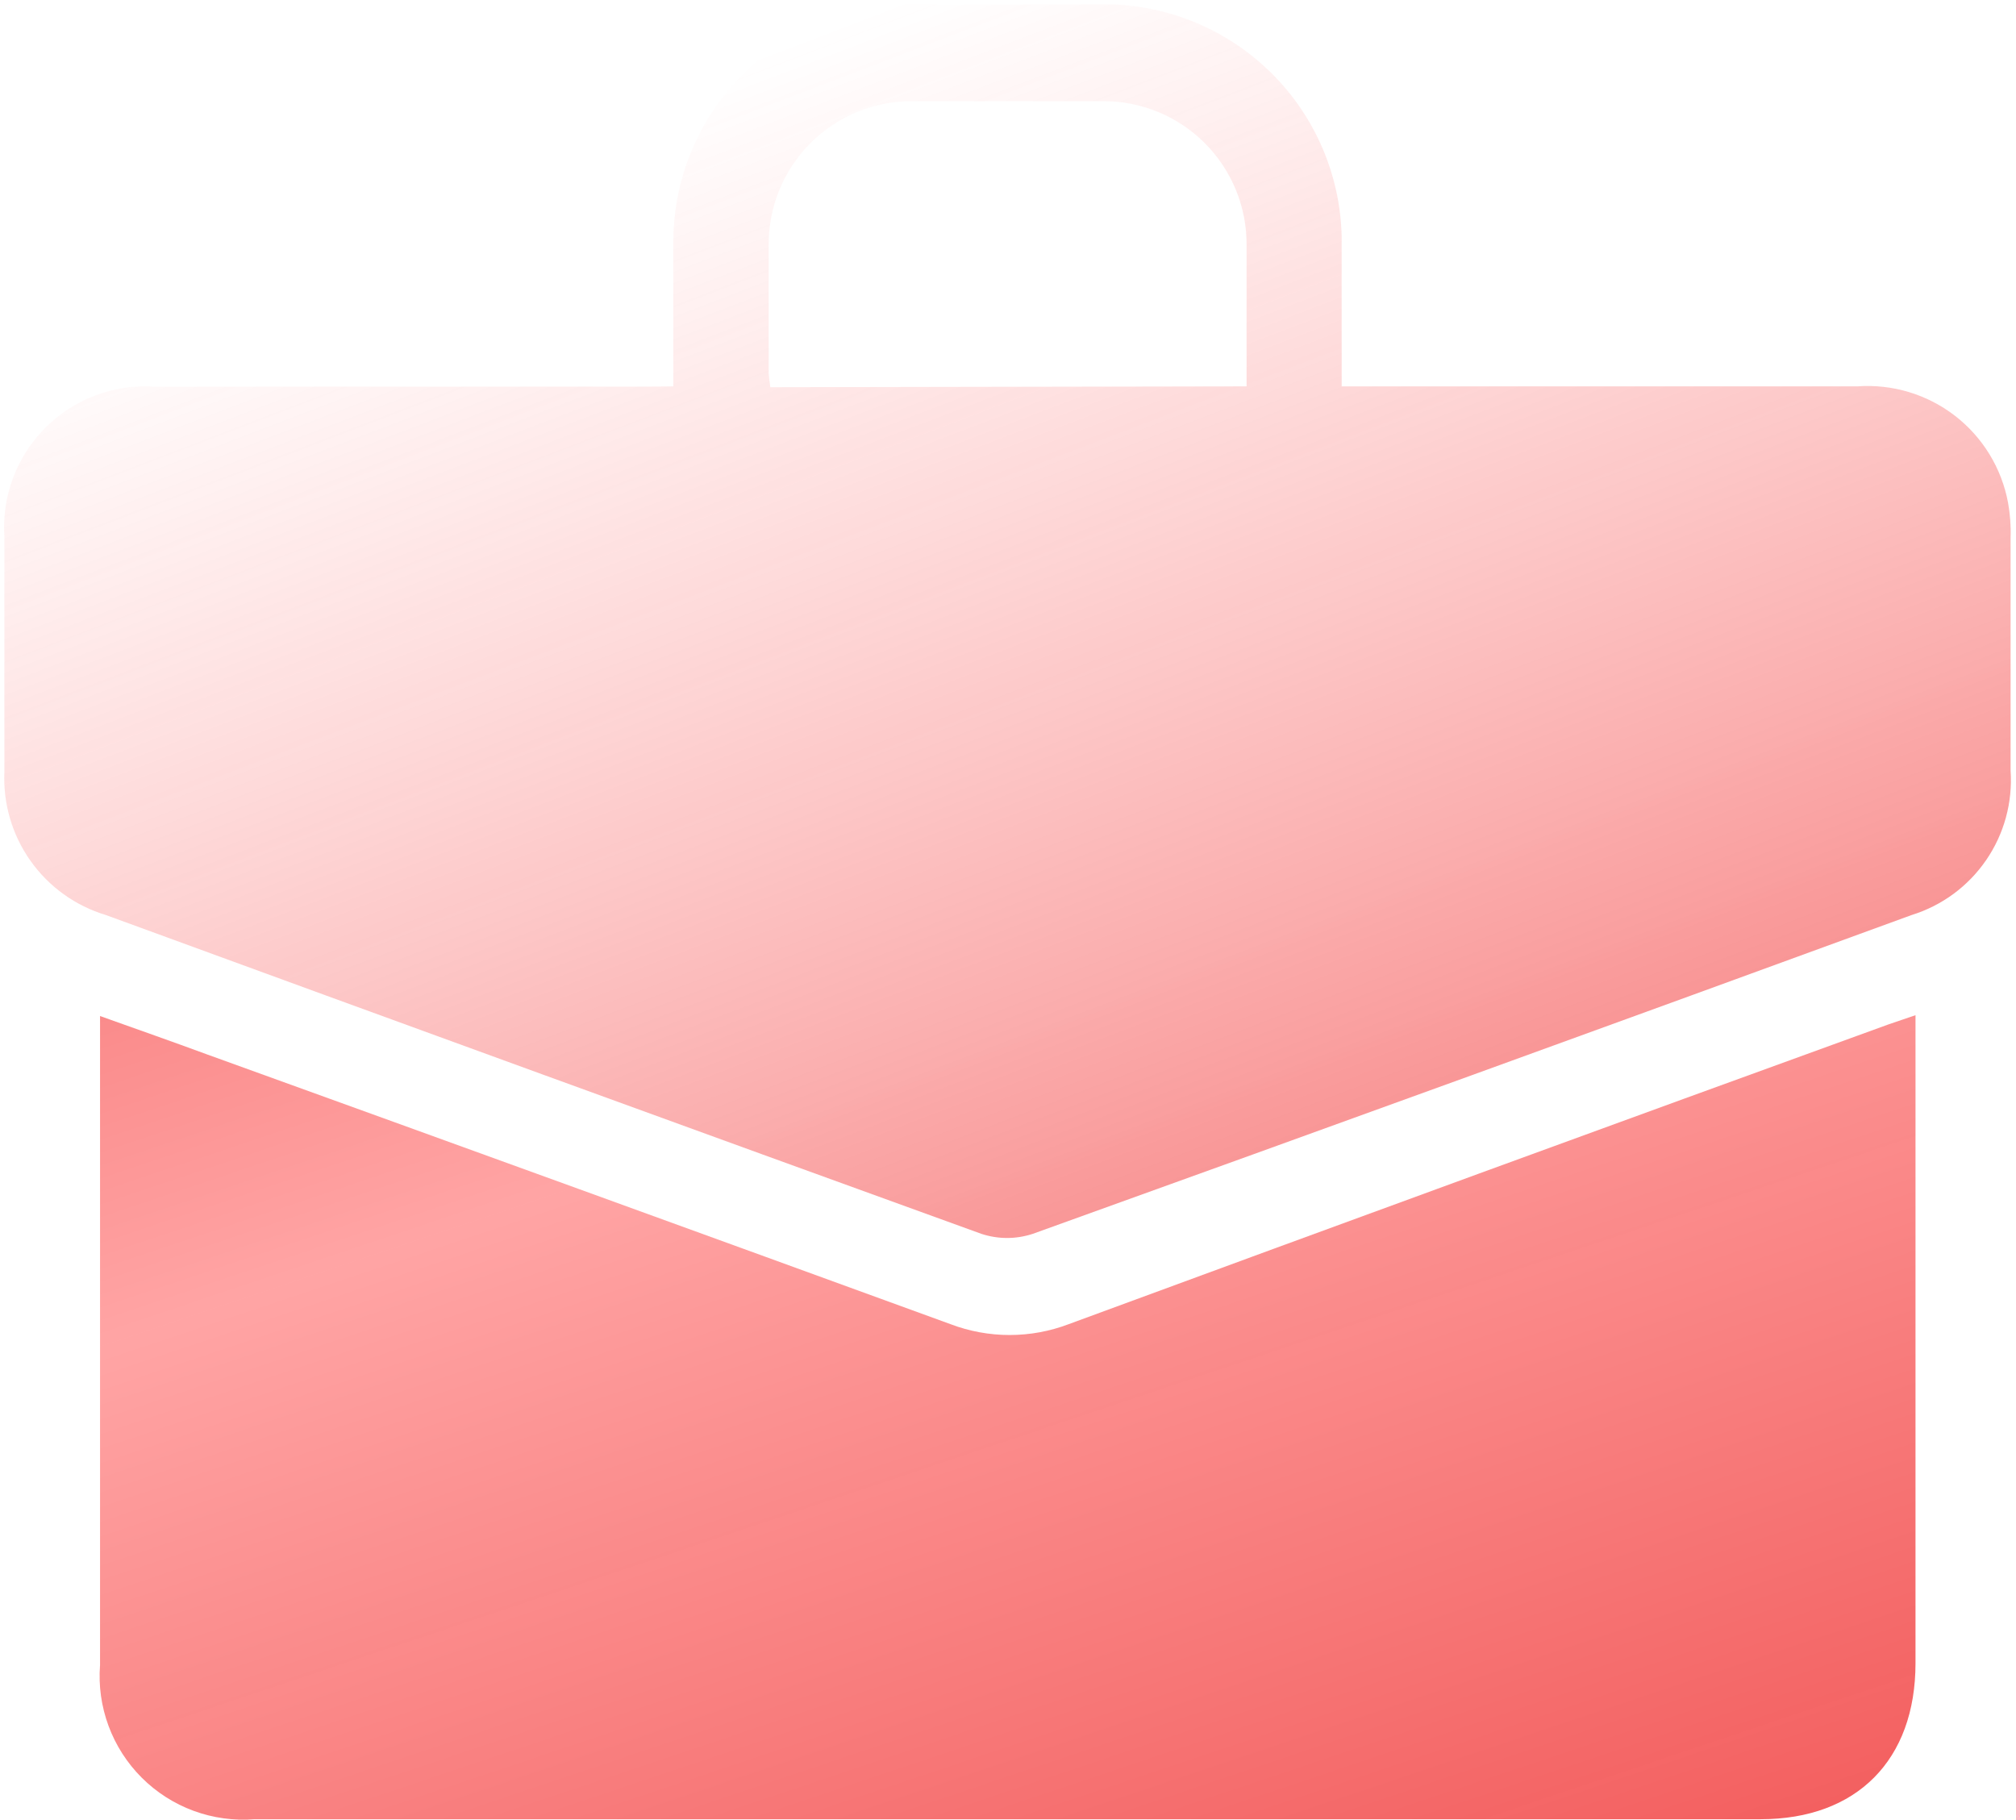
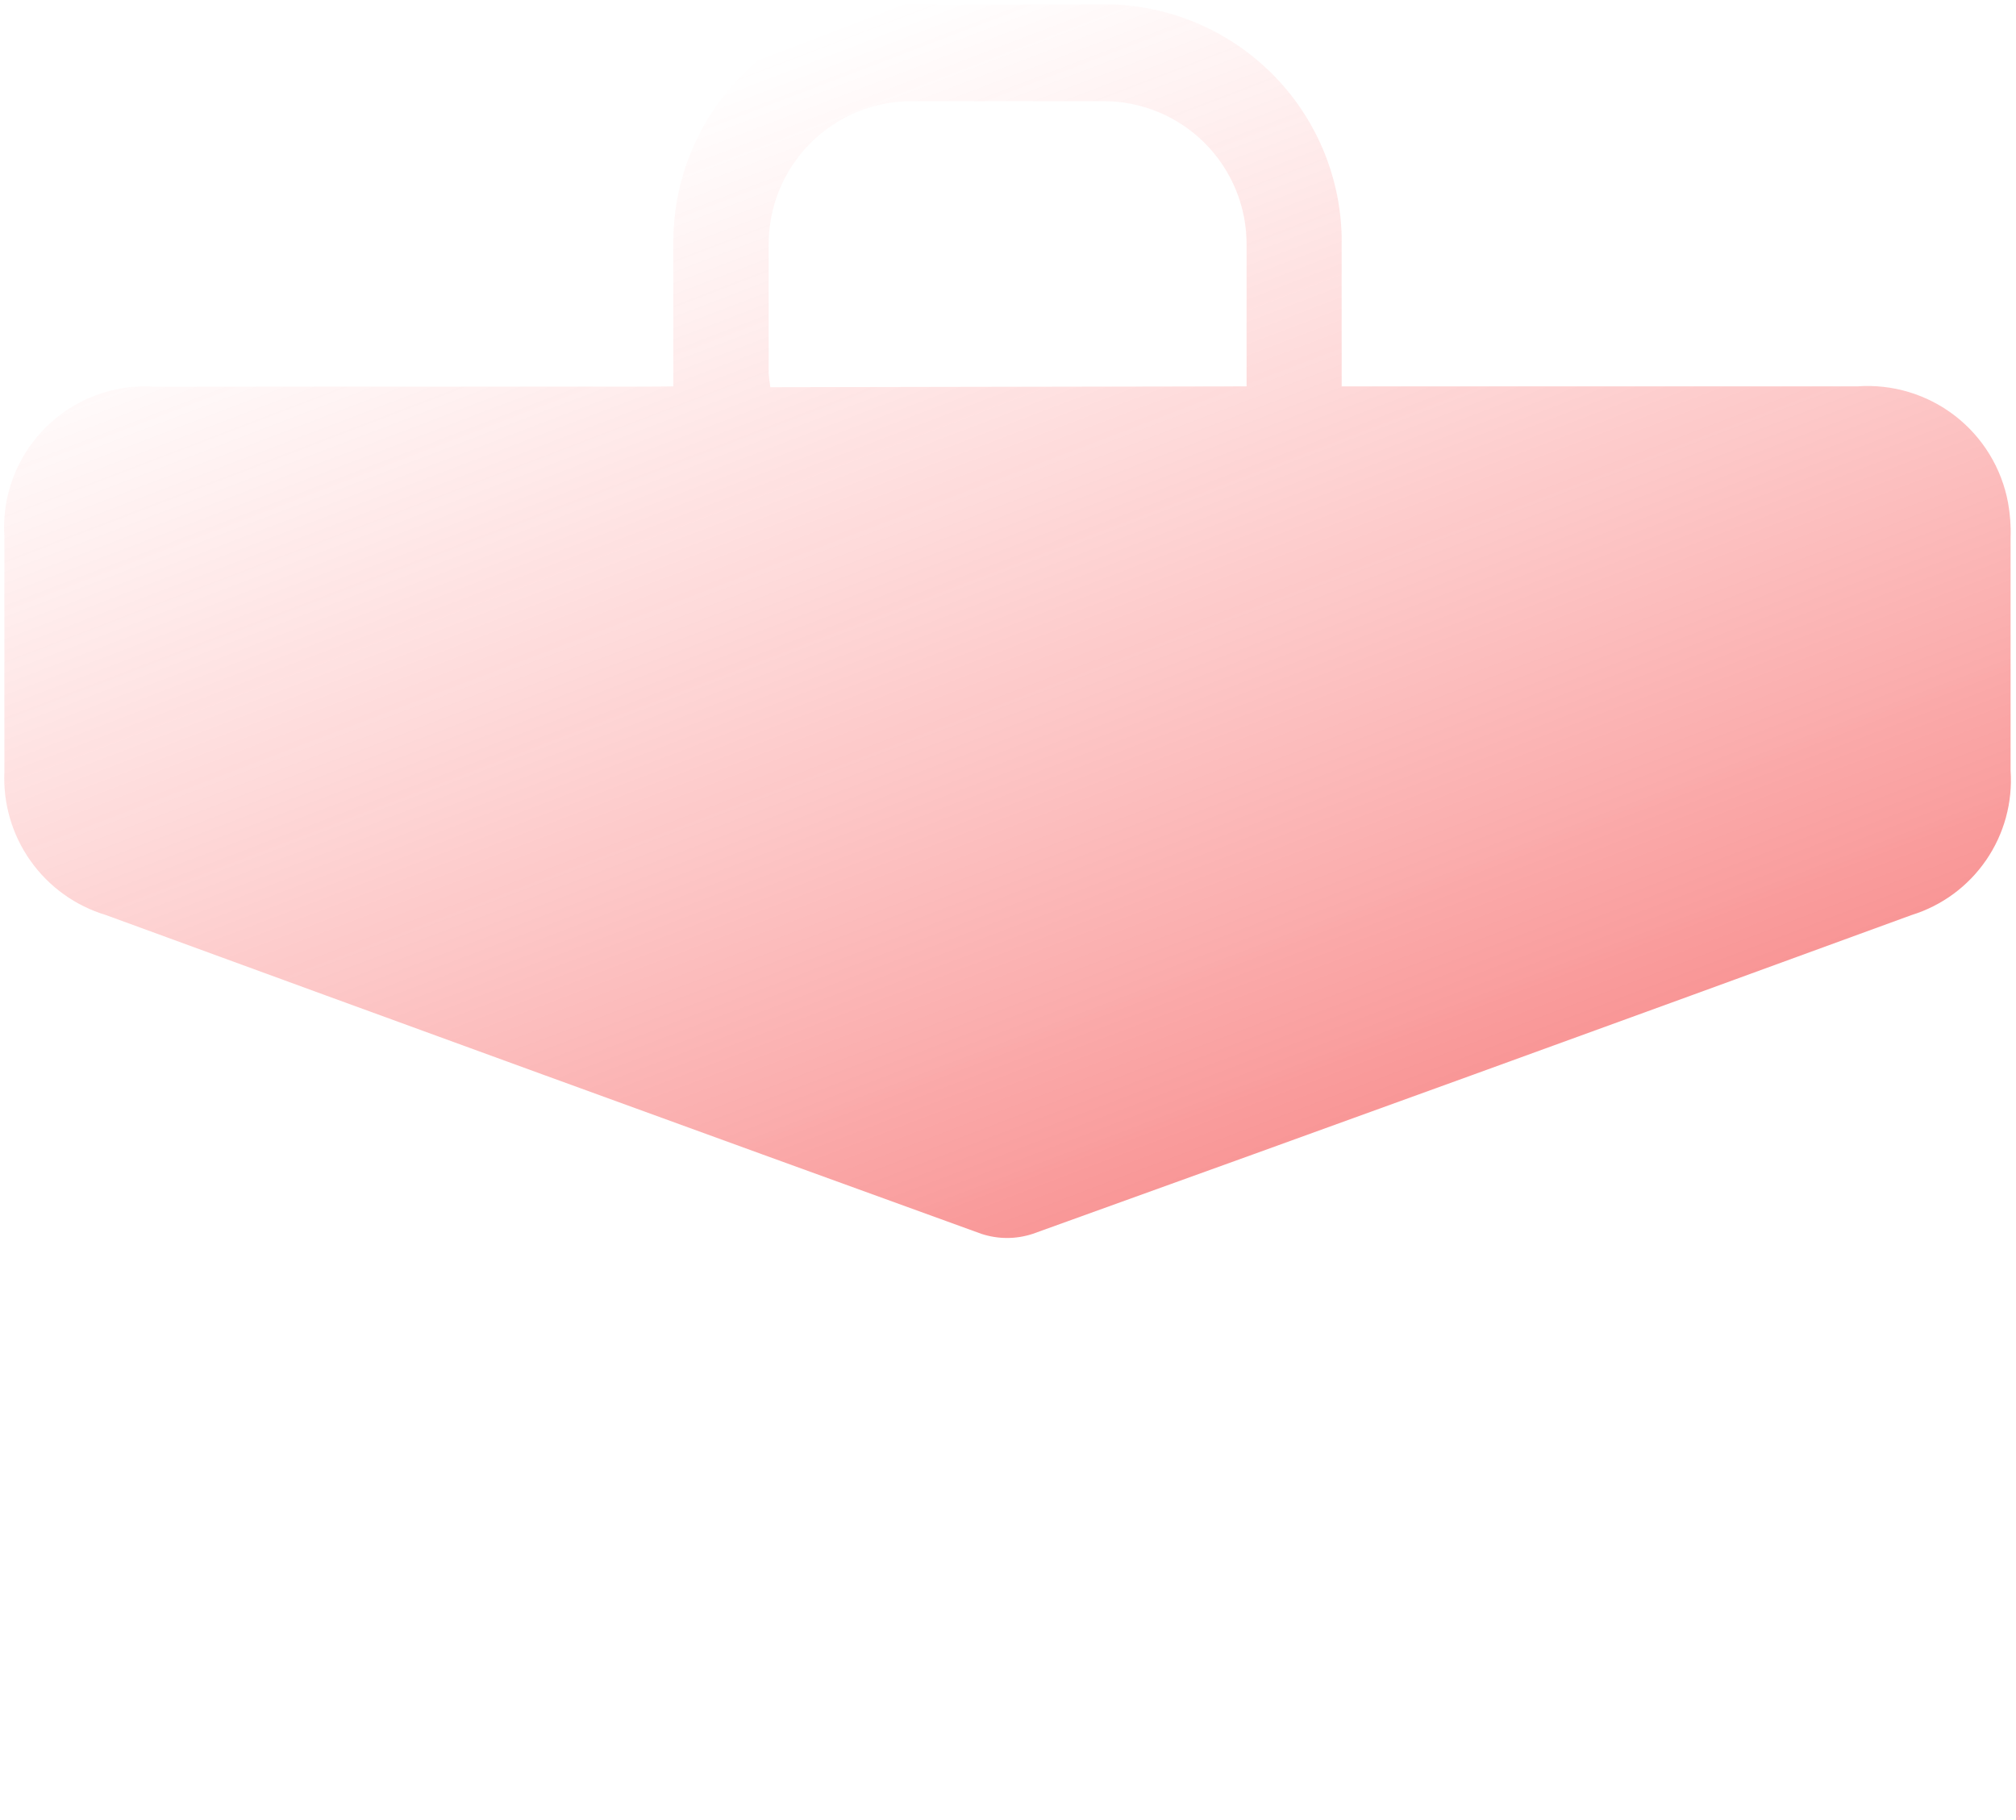
<svg xmlns="http://www.w3.org/2000/svg" width="185" height="167" viewBox="0 0 185 167" fill="none">
  <path d="M61.787 35.456C61.787 30.874 61.787 26.525 61.787 22.175C61.794 17.243 63.475 12.459 66.556 8.607C69.636 4.755 73.934 2.063 78.744 0.972C80.152 0.627 81.593 0.436 83.042 0.402C89.333 0.402 95.65 0.402 101.967 0.402C107.547 0.567 112.851 2.865 116.787 6.825C120.722 10.784 122.988 16.102 123.118 21.683C123.118 26.162 123.118 30.641 123.118 35.456H125.397C140.412 35.456 155.428 35.456 170.444 35.456C173.657 35.224 176.842 36.183 179.393 38.15C181.943 40.118 183.679 42.956 184.269 46.123C184.462 47.181 184.54 48.258 184.502 49.333C184.502 56.453 184.502 63.598 184.502 70.718C184.702 73.628 183.914 76.52 182.264 78.926C180.615 81.332 178.201 83.111 175.415 83.973C148.559 93.794 121.677 103.545 94.77 113.228C93.24 113.733 91.588 113.733 90.058 113.228C63.236 103.511 36.458 93.759 9.723 83.973C6.931 83.134 4.497 81.388 2.809 79.01C1.121 76.633 0.274 73.76 0.403 70.847C0.403 63.65 0.403 56.453 0.403 49.255C0.282 47.417 0.554 45.575 1.201 43.85C1.848 42.126 2.857 40.559 4.158 39.256C5.459 37.952 7.024 36.941 8.747 36.29C10.47 35.639 12.312 35.364 14.15 35.482C29.244 35.482 44.312 35.482 59.405 35.482L61.787 35.456ZM114.394 35.456C114.394 31.003 114.394 26.706 114.394 22.512C114.408 20.771 114.075 19.044 113.415 17.433C112.755 15.822 111.781 14.358 110.55 13.126C109.318 11.895 107.855 10.921 106.243 10.261C104.632 9.601 102.905 9.269 101.164 9.282C95.365 9.282 89.566 9.282 83.767 9.282C82.026 9.269 80.299 9.601 78.688 10.261C77.076 10.921 75.613 11.895 74.381 13.126C73.15 14.358 72.176 15.822 71.516 17.433C70.856 19.044 70.523 20.771 70.537 22.512C70.537 26.421 70.537 30.279 70.537 34.24C70.567 34.673 70.618 35.106 70.693 35.534L114.394 35.456Z" fill="url(#paint0_linear_112_1350)" fill-opacity="0.8" />
-   <path d="M175.778 93.162V95.285C175.778 114.426 175.778 133.541 175.778 152.63C175.778 161.51 170.393 166.947 161.565 166.947C115.516 166.947 69.451 166.947 23.368 166.947C21.468 167.098 19.559 166.836 17.77 166.179C15.982 165.521 14.357 164.483 13.009 163.137C11.66 161.791 10.62 160.168 9.959 158.381C9.298 156.594 9.032 154.685 9.181 152.785V93.24C12.598 94.457 15.834 95.596 19.07 96.787C41.767 104.985 64.48 113.226 87.211 121.511C90.713 122.845 94.583 122.845 98.084 121.511C123.145 112.277 148.232 103.104 173.344 93.991L175.778 93.162Z" fill="url(#paint1_linear_112_1350)" fill-opacity="0.8" />
  <defs>
    <linearGradient id="paint0_linear_112_1350" x1="-128.899" y1="-45.857" x2="-30.831" y2="211.157" gradientUnits="userSpaceOnUse">
      <stop stop-color="#EB0000" stop-opacity="0.8" />
      <stop offset="0.231" stop-color="#FF8080" stop-opacity="0" />
      <stop offset="0.43" stop-color="#FF5151" stop-opacity="0" />
      <stop offset="1" stop-color="#EB0000" stop-opacity="0.8" />
    </linearGradient>
    <linearGradient id="paint1_linear_112_1350" x1="-102.264" y1="71.894" x2="-44.98" y2="242.585" gradientUnits="userSpaceOnUse">
      <stop stop-color="#EB0000" stop-opacity="0.8" />
      <stop offset="0.469" stop-color="#FF7373" stop-opacity="0.81" />
      <stop offset="1" stop-color="#EB0000" stop-opacity="0.8" />
    </linearGradient>
  </defs>
</svg>